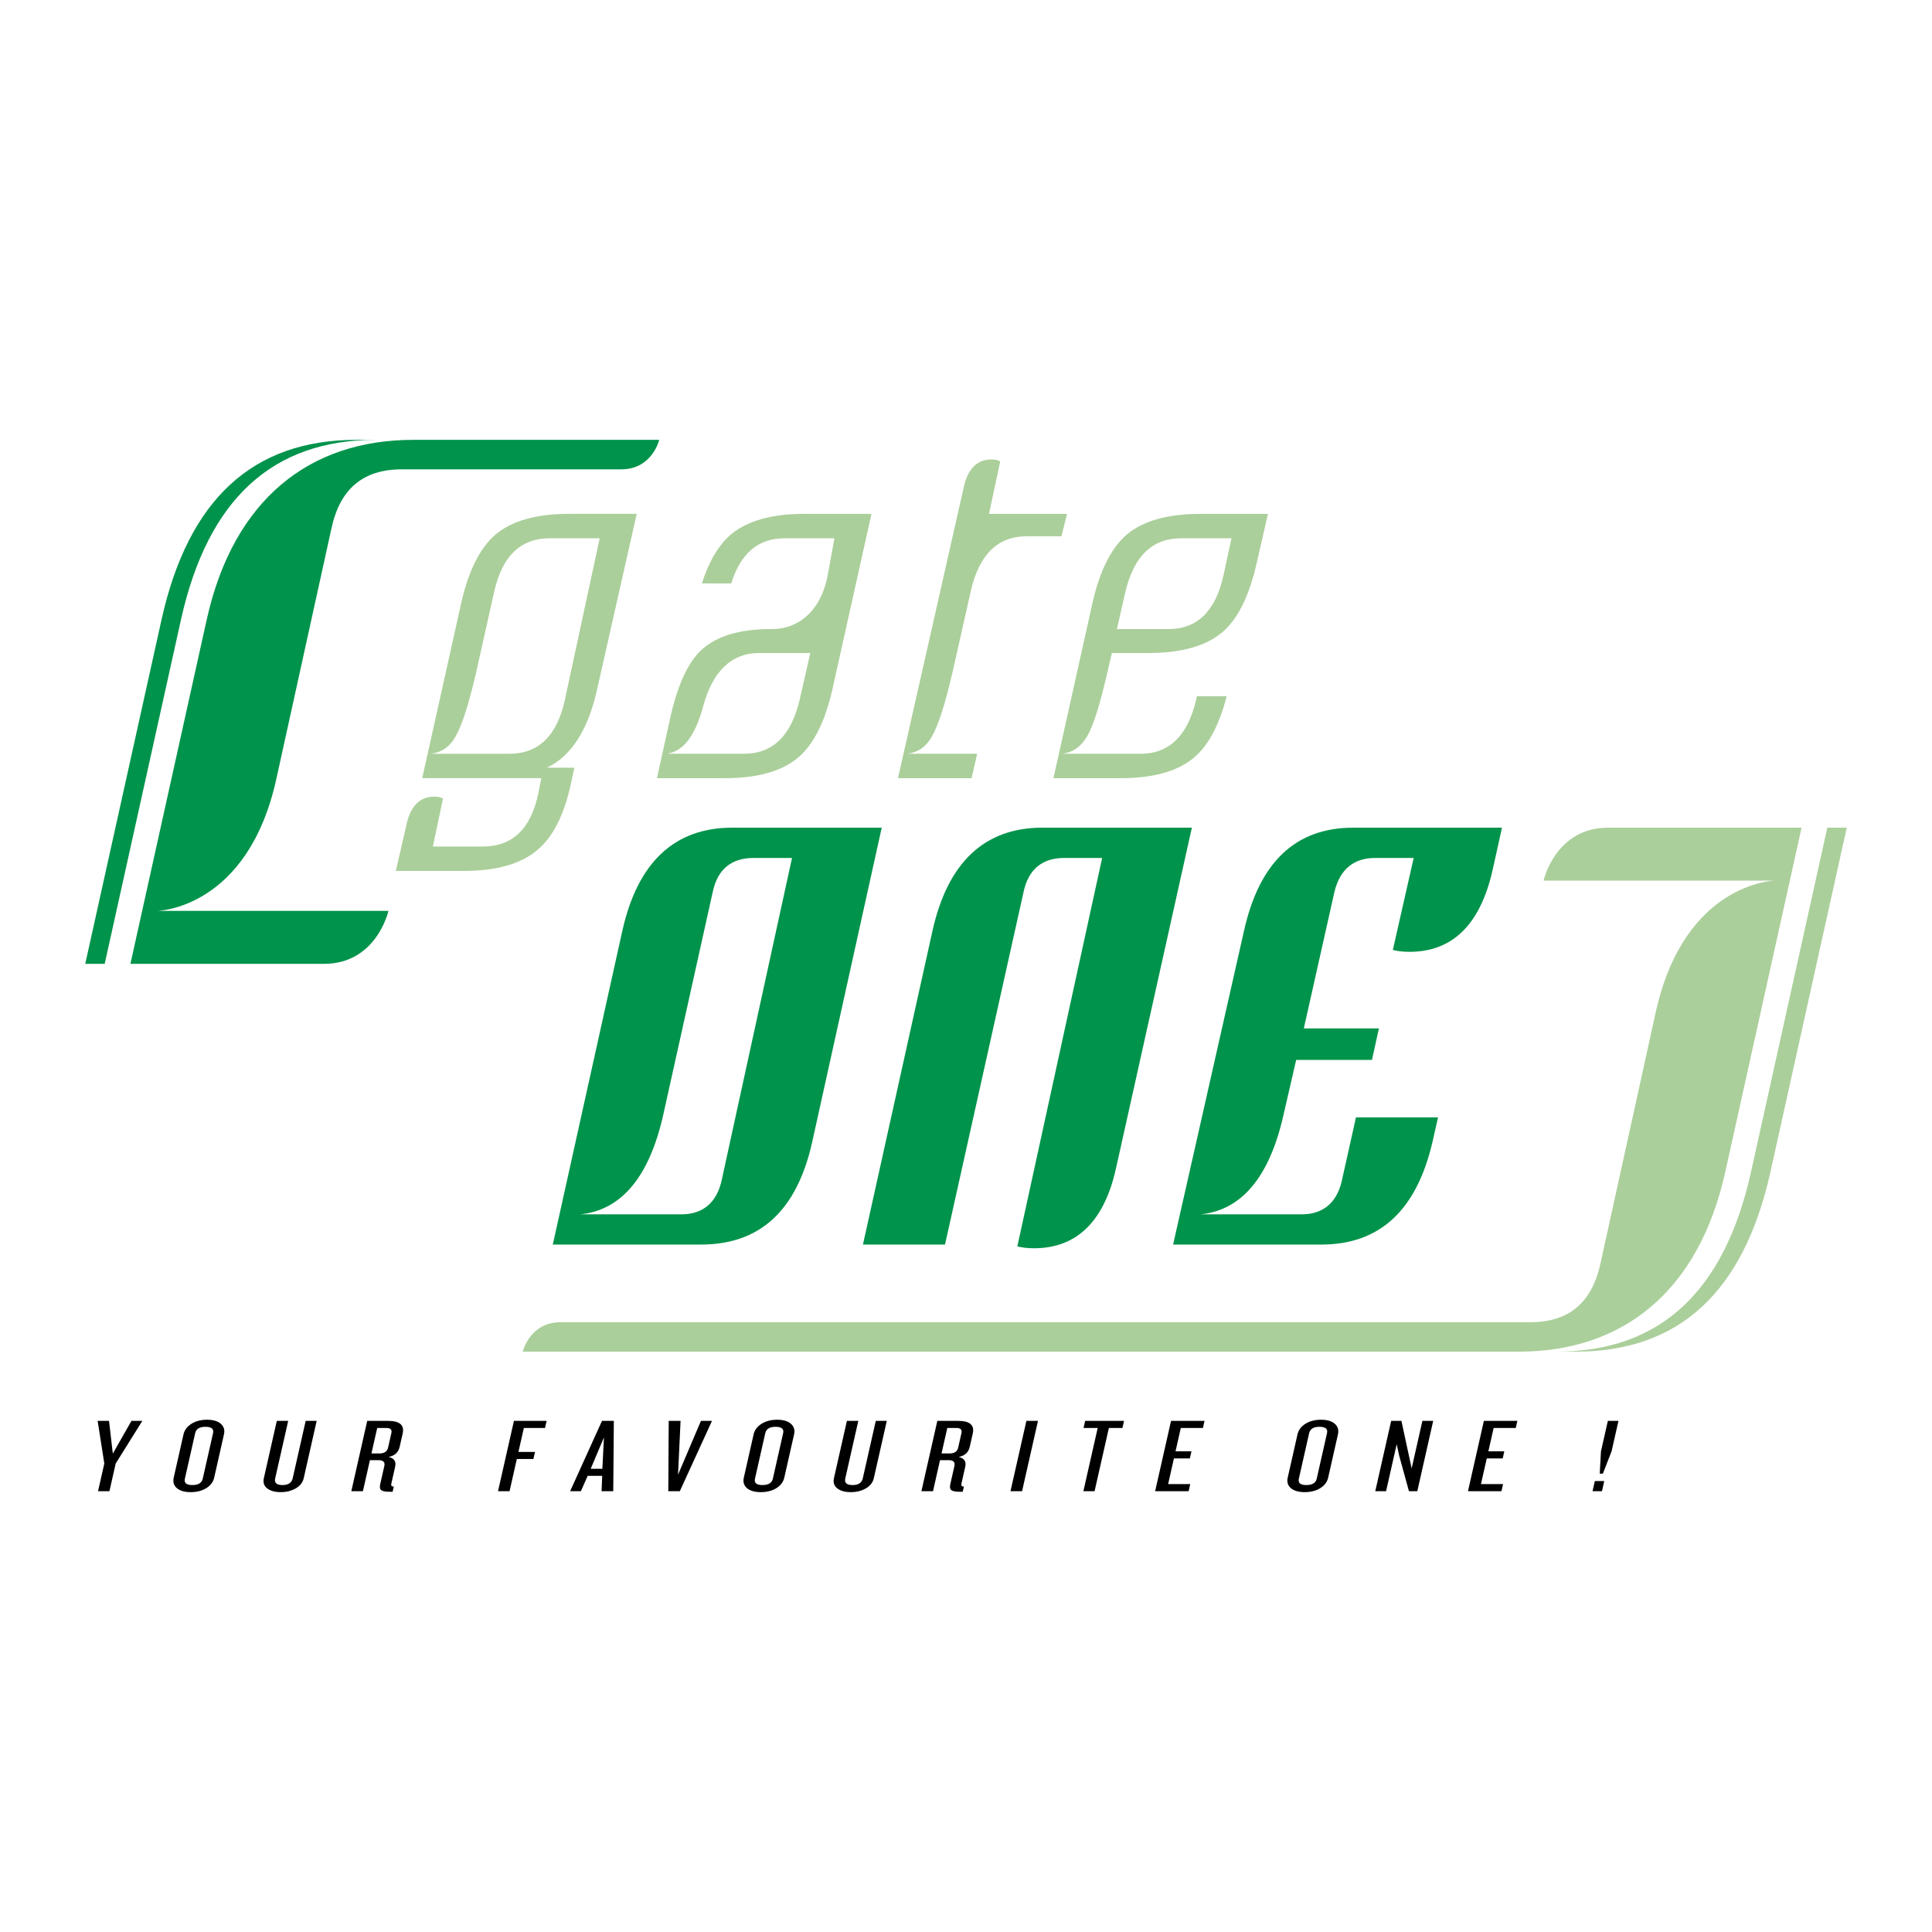
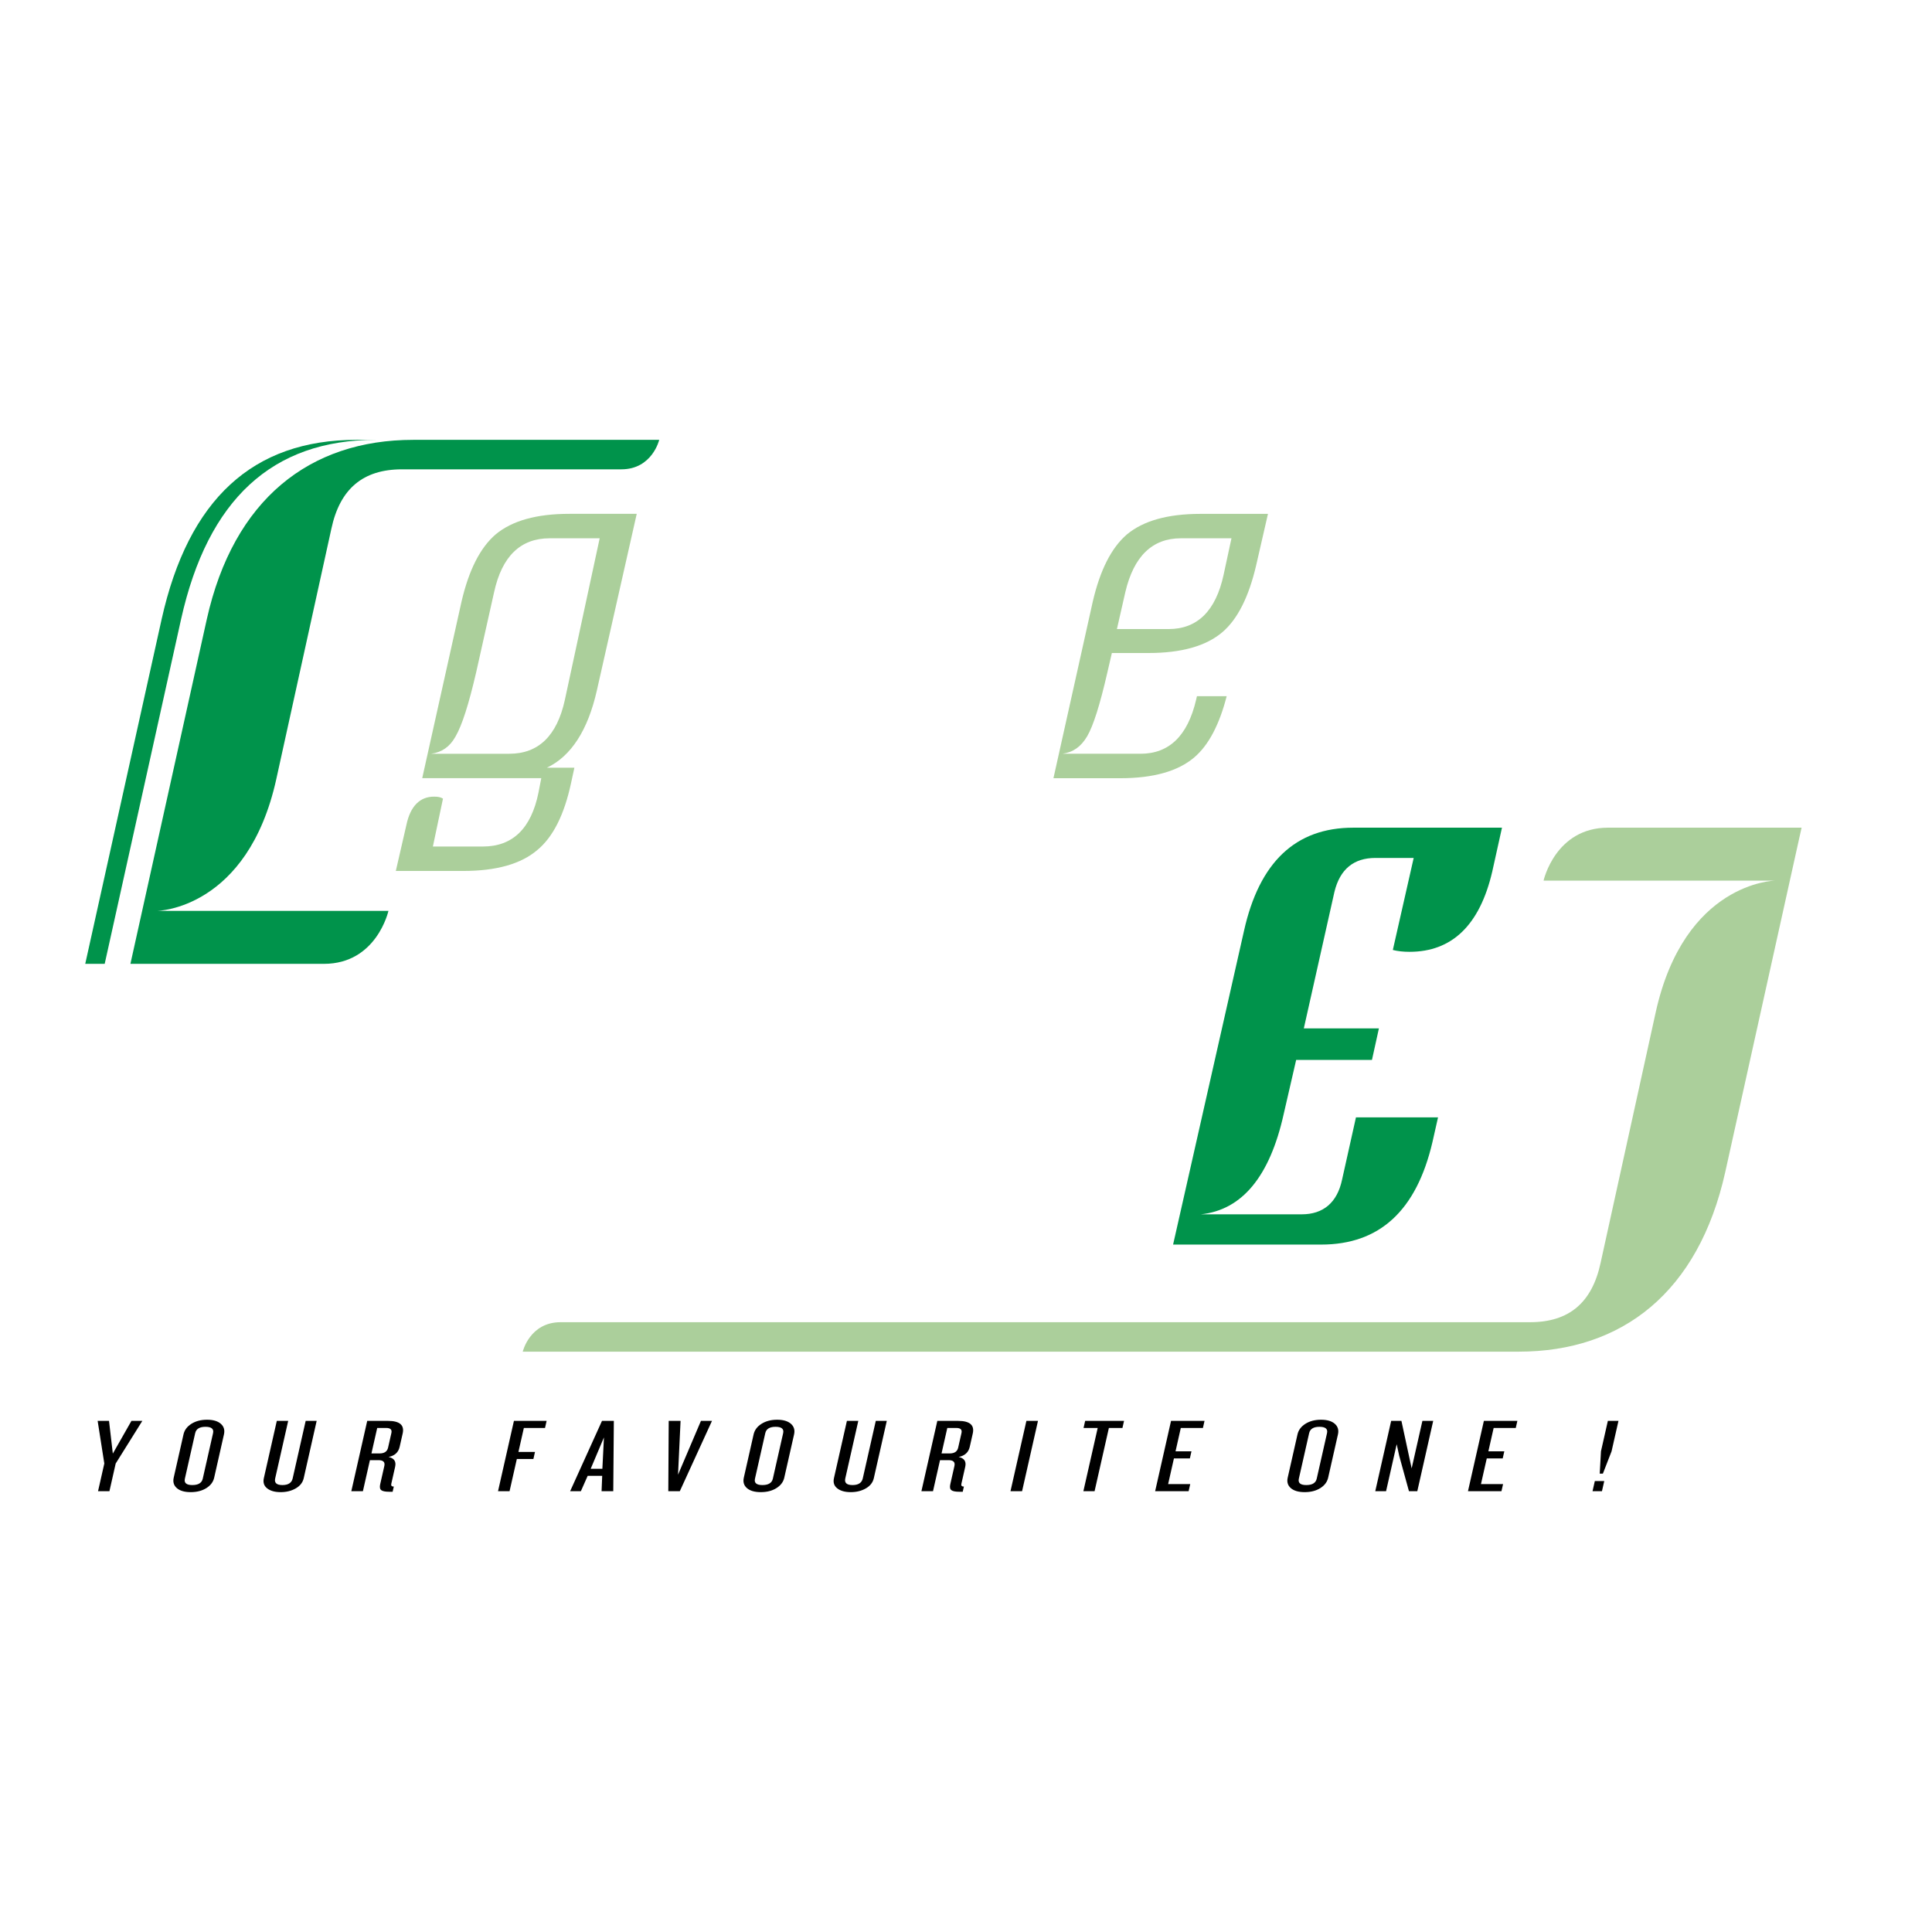
<svg xmlns="http://www.w3.org/2000/svg" version="1.0" id="Layer_1" x="0px" y="0px" width="192.756px" height="192.756px" viewBox="0 0 192.756 192.756" enable-background="new 0 0 192.756 192.756" xml:space="preserve">
  <g>
    <polygon fill-rule="evenodd" clip-rule="evenodd" fill="#FFFFFF" points="0,0 192.756,0 192.756,192.756 0,192.756 0,0  " />
    <path fill-rule="evenodd" clip-rule="evenodd" fill="#ABCF9B" d="M63.527,51.267L59.55,68.882c-0.897,3.981-2.578,6.57-4.986,7.713   h2.743l-0.335,1.543c-0.673,3.135-1.793,5.375-3.362,6.668c-1.625,1.393-4.09,2.09-7.395,2.09h-6.724l1.064-4.629   c0.393-1.84,1.345-2.786,2.745-2.786c0.392,0,0.672,0.049,0.897,0.199l-1.008,4.778h4.987c2.97,0,4.819-1.792,5.548-5.375   l0.279-1.444H42.125l3.921-17.615c0.729-3.136,1.85-5.375,3.418-6.719c1.625-1.343,4.034-2.04,7.339-2.04H63.527L63.527,51.267   L63.527,51.267L63.527,51.267z M59.83,53.705h-4.986c-2.914,0-4.763,1.792-5.547,5.374l-1.793,8.012   c-0.729,3.136-1.4,5.276-2.072,6.42c-0.561,0.996-1.345,1.543-2.41,1.692h7.788c2.915,0,4.763-1.791,5.546-5.375L59.83,53.705   L59.83,53.705L59.83,53.705z" />
-     <path fill-rule="evenodd" clip-rule="evenodd" fill="#ABCF9B" d="M106.461,51.267l-0.562,2.239h-3.474   c-2.858,0-4.707,1.791-5.547,5.375l-1.85,8.209c-0.728,3.136-1.4,5.276-2.073,6.42c-0.561,0.996-1.344,1.543-2.409,1.692h6.946   l-0.559,2.438h-7.341l6.557-29.012c0.392-1.84,1.343-2.786,2.746-2.786c0.391,0,0.671,0.05,0.896,0.199l-1.12,5.226H106.461   L106.461,51.267L106.461,51.267z" />
-     <path fill-rule="evenodd" clip-rule="evenodd" fill="#00934B" d="M87.97,82.577l-6.938,31.364   c-1.527,6.84-5.203,10.229-11.101,10.229H55.153l6.938-31.303c1.527-6.839,5.204-10.29,10.963-10.29H87.97L87.97,82.577   L87.97,82.577L87.97,82.577z M79.02,85.597h-3.816c-2.22,0-3.608,1.108-4.093,3.388l-4.926,22.185   c-1.388,6.223-4.163,9.551-8.256,9.982h10.06c2.15,0,3.538-1.172,4.024-3.451L79.02,85.597L79.02,85.597L79.02,85.597z" />
-     <path fill-rule="evenodd" clip-rule="evenodd" fill="#00934B" d="M118.913,82.577l-7.562,33.952   c-1.179,5.361-3.955,8.01-8.187,8.01c-0.625,0-1.18-0.061-1.665-0.184l8.463-38.758h-3.744c-2.221,0-3.609,1.108-4.095,3.388   l-7.839,35.185h-8.188l6.938-31.303c1.526-6.839,5.204-10.29,10.963-10.29H118.913L118.913,82.577L118.913,82.577z" />
    <path fill-rule="evenodd" clip-rule="evenodd" fill="#00934B" d="M149.854,82.577l-0.97,4.375   c-1.248,5.361-4.023,8.011-8.257,8.011c-0.624,0-1.18-0.061-1.664-0.184l2.081-9.182h-3.817c-2.149,0-3.537,1.108-4.091,3.388   l-3.054,13.619h7.492l-0.693,3.143h-7.562l-1.25,5.424c-1.387,6.223-4.162,9.551-8.255,9.982h10.06c2.15,0,3.538-1.172,4.023-3.451   l1.388-6.223h8.188l-0.556,2.463c-1.597,6.84-5.272,10.229-11.101,10.229h-14.776l7.075-31.303   c1.526-6.839,5.133-10.29,10.892-10.29H149.854L149.854,82.577L149.854,82.577z" />
    <path fill-rule="evenodd" clip-rule="evenodd" fill="#00934B" d="M41.224,43.884c-10.323,0-17.922,5.931-20.593,17.903   l-7.619,34.376c0,0,14.3,0,19.307,0c5.264,0,6.436-5.285,6.436-5.285H15.68c0,0,9.024-0.136,11.892-13.173   c2.868-13.037,5.488-24.948,5.488-24.948c0.851-3.991,3.159-5.932,7.043-5.932c0,0,19.218,0,21.887,0   c3.085,0,3.779-2.941,3.779-2.941H41.224L41.224,43.884L41.224,43.884z" />
    <path fill-rule="evenodd" clip-rule="evenodd" fill="#00934B" d="M37.493,43.884h-1.94c-10.322,0-16.758,5.931-19.429,17.903   l-7.62,34.376h1.941l7.619-34.376C20.734,49.815,27.171,43.884,37.493,43.884L37.493,43.884L37.493,43.884z" />
    <path fill-rule="evenodd" clip-rule="evenodd" fill="#ABCF9B" d="M151.531,134.855c10.323,0,17.923-5.93,20.594-17.902   l7.619-34.376c0,0-14.301,0-19.308,0c-5.264,0-6.435,5.286-6.435,5.286h23.074c0,0-9.025,0.136-11.893,13.172   c-2.867,13.037-5.487,24.949-5.487,24.949c-0.852,3.99-3.158,5.932-7.044,5.932c0,0-94.049,0-96.717,0   c-3.086,0-3.78,2.939-3.78,2.939H151.531L151.531,134.855L151.531,134.855z" />
-     <path fill-rule="evenodd" clip-rule="evenodd" fill="#ABCF9B" d="M155.263,134.855h1.94c10.322,0,16.758-5.93,19.429-17.902   l7.62-34.376h-1.94l-7.619,34.376C172.021,128.926,165.585,134.855,155.263,134.855L155.263,134.855L155.263,134.855z" />
-     <path fill-rule="evenodd" clip-rule="evenodd" fill="#ABCF9B" d="M80.283,51.267c-3.306,0-5.716,0.697-7.341,2.04   c-1.247,1.066-2.208,2.702-2.917,4.899h2.933c0.926-2.997,2.692-4.501,5.307-4.501h4.986l-0.671,3.683   c-0.281,1.543-0.897,2.836-1.794,3.783c-1.007,1.044-2.297,1.592-3.809,1.592h-0.113c-3.082,0-5.378,0.697-6.892,2.091   c-1.344,1.243-2.354,3.482-3.081,6.667l-1.346,6.121h6.723c3.307,0,5.772-0.697,7.397-2.09c1.512-1.293,2.632-3.533,3.361-6.668   l3.921-17.615H80.283L80.283,51.267L80.283,51.267z M79.778,69.828c-0.841,3.583-2.69,5.375-5.547,5.375h-7.676   c1.624-0.249,2.801-1.791,3.585-4.677c0.953-3.583,2.857-5.375,5.603-5.375h5.099L79.778,69.828L79.778,69.828L79.778,69.828z" />
    <path fill-rule="evenodd" clip-rule="evenodd" fill="#ABCF9B" d="M119.419,69.458l-0.085,0.37c-0.84,3.583-2.689,5.375-5.547,5.375   H106c1.063-0.148,1.848-0.696,2.465-1.741c0.616-1.046,1.288-3.185,2.017-6.371l0.449-1.939h3.641c3.306,0,5.771-0.697,7.396-2.09   c1.513-1.293,2.633-3.534,3.361-6.668l1.176-5.125h-6.723c-3.306,0-5.714,0.697-7.339,2.04c-1.568,1.344-2.69,3.583-3.419,6.719   l-3.922,17.615h6.668c3.306,0,5.771-0.697,7.396-2.09c1.418-1.213,2.492-3.258,3.22-6.093H119.419L119.419,69.458L119.419,69.458z    M112.273,59.079c0.842-3.582,2.69-5.374,5.549-5.374h5.042l-0.783,3.633c-0.785,3.633-2.636,5.424-5.493,5.424h-5.153   L112.273,59.079L112.273,59.079L112.273,59.079z" />
    <path fill-rule="evenodd" clip-rule="evenodd" d="M21.369,147.426c-0.097,0.432-0.36,0.779-0.789,1.047   c-0.428,0.266-0.947,0.398-1.557,0.398s-1.069-0.133-1.376-0.398c-0.308-0.268-0.413-0.615-0.316-1.047l0.977-4.318   c0.097-0.432,0.36-0.783,0.79-1.055c0.429-0.271,0.949-0.406,1.559-0.406s1.068,0.135,1.375,0.406   c0.306,0.271,0.411,0.623,0.313,1.055L21.369,147.426L21.369,147.426L21.369,147.426z M159.828,148.775h-0.94l0.229-1.012h0.94   L159.828,148.775L159.828,148.775L159.828,148.775z M132.511,147.426c-0.098,0.432-0.36,0.779-0.788,1.047   c-0.429,0.266-0.947,0.398-1.557,0.398s-1.069-0.133-1.377-0.398c-0.307-0.268-0.413-0.615-0.314-1.047l0.977-4.318   c0.097-0.432,0.36-0.783,0.789-1.055c0.43-0.271,0.95-0.406,1.56-0.406s1.067,0.135,1.374,0.406   c0.306,0.271,0.411,0.623,0.313,1.055L132.511,147.426L132.511,147.426L132.511,147.426z M96.052,148.832h-0.349   c-0.391,0-0.654-0.053-0.788-0.16c-0.134-0.107-0.169-0.305-0.104-0.592l0.411-1.816c0.088-0.389-0.106-0.584-0.582-0.584h-0.854   l-0.7,3.096H91.93l1.587-7.014h2.075c1.164,0,1.65,0.418,1.462,1.256l-0.301,1.332c-0.125,0.551-0.493,0.889-1.104,1.012   c0.555,0.123,0.773,0.449,0.653,0.98l-0.385,1.699c-0.042,0.184,0.042,0.275,0.251,0.275L96.052,148.832L96.052,148.832   L96.052,148.832z M78.248,147.426c-0.097,0.432-0.36,0.779-0.789,1.047c-0.428,0.266-0.947,0.398-1.557,0.398   c-0.61,0-1.068-0.133-1.376-0.398c-0.308-0.268-0.413-0.615-0.315-1.047l0.977-4.318c0.098-0.432,0.36-0.783,0.79-1.055   c0.429-0.271,0.949-0.406,1.559-0.406c0.609,0,1.067,0.135,1.375,0.406c0.307,0.271,0.411,0.623,0.314,1.055L78.248,147.426   L78.248,147.426L78.248,147.426z M61.185,148.775h-1.166l0.062-1.529h-1.449l-0.677,1.529h-1.071l3.177-7.014h1.182L61.185,148.775   L61.185,148.775L61.185,148.775z M39.173,148.832h-0.349c-0.391,0-0.654-0.053-0.788-0.16s-0.168-0.305-0.104-0.592l0.411-1.816   c0.088-0.389-0.106-0.584-0.582-0.584h-0.854l-0.7,3.096h-1.156l1.586-7.014h2.075c1.164,0,1.651,0.418,1.462,1.256l-0.301,1.332   c-0.125,0.551-0.493,0.889-1.104,1.012c0.555,0.123,0.773,0.449,0.653,0.98l-0.384,1.699c-0.042,0.184,0.042,0.275,0.251,0.275   L39.173,148.832L39.173,148.832L39.173,148.832z M14.2,141.762l-2.657,4.252l-0.625,2.762H9.782l0.625-2.762l-0.665-4.252h1.135   l0.38,3.264l1.857-3.264H14.2L14.2,141.762L14.2,141.762z M160.786,144.799l-0.866,2.225h-0.315l0.124-2.225l0.687-3.037h1.059   L160.786,144.799L160.786,144.799L160.786,144.799z M149.801,148.775h-3.34l1.586-7.014h3.341l-0.16,0.707h-2.206l-0.527,2.332   h1.59l-0.16,0.707h-1.59l-0.579,2.561h2.206L149.801,148.775L149.801,148.775L149.801,148.775z M141.405,148.775h-0.834   l-0.976-3.549l-0.246-1.137l-1.06,4.686h-1.078l1.586-7.014h1.023l1.021,4.74l1.072-4.74h1.078L141.405,148.775L141.405,148.775   L141.405,148.775z M131.369,147.531l1.028-4.545c0.097-0.422-0.157-0.633-0.757-0.633c-0.589,0-0.931,0.211-1.026,0.633   l-1.028,4.545c-0.095,0.422,0.152,0.633,0.742,0.633C130.928,148.164,131.274,147.953,131.369,147.531L131.369,147.531   L131.369,147.531z M118.589,148.775h-3.34l1.586-7.014h3.341l-0.16,0.707h-2.207l-0.526,2.332h1.589l-0.159,0.707h-1.59   l-0.579,2.561h2.206L118.589,148.775L118.589,148.775L118.589,148.775z M111.986,142.469h-1.353l-1.427,6.307h-1.117l1.428-6.307   h-1.411l0.16-0.707h3.88L111.986,142.469L111.986,142.469L111.986,142.469z M101.973,148.775h-1.156l1.587-7.014h1.156   L101.973,148.775L101.973,148.775L101.973,148.775z M95.597,144.432l0.33-1.461c0.076-0.334-0.094-0.502-0.51-0.502h-0.905   l-0.575,2.541h0.812C95.228,145.01,95.51,144.816,95.597,144.432L95.597,144.432L95.597,144.432z M87.183,147.473   c-0.098,0.432-0.361,0.771-0.792,1.021c-0.43,0.25-0.935,0.377-1.513,0.377c-0.58,0-1.027-0.127-1.344-0.377   c-0.317-0.25-0.427-0.59-0.33-1.021l1.292-5.711h1.137l-1.299,5.744c-0.099,0.438,0.142,0.658,0.723,0.658   c0.581,0,0.922-0.221,1.021-0.658l1.299-5.744h1.098L87.183,147.473L87.183,147.473L87.183,147.473z M77.107,147.531l1.028-4.545   c0.095-0.422-0.157-0.633-0.757-0.633c-0.589,0-0.931,0.211-1.026,0.633l-1.028,4.545c-0.096,0.422,0.151,0.633,0.74,0.633   C76.664,148.164,77.012,147.953,77.107,147.531L77.107,147.531L77.107,147.531z M71.035,141.762l-3.209,7.014h-1.15l0.042-7.014   h1.182l-0.253,5.371l2.286-5.371H71.035L71.035,141.762L71.035,141.762z M60.099,146.539l0.156-3.127l-1.321,3.127H60.099   L60.099,146.539L60.099,146.539z M54.376,142.469h-2.111l-0.54,2.389h1.652l-0.16,0.707h-1.652l-0.726,3.211h-1.15l1.586-7.014   h3.261L54.376,142.469L54.376,142.469L54.376,142.469z M38.718,144.432l0.331-1.461c0.076-0.334-0.095-0.502-0.511-0.502h-0.904   l-0.575,2.541h0.811C38.348,145.01,38.631,144.816,38.718,144.432L38.718,144.432L38.718,144.432z M30.304,147.473   c-0.097,0.432-0.361,0.771-0.792,1.021c-0.43,0.25-0.935,0.377-1.514,0.377s-1.026-0.127-1.343-0.377s-0.427-0.59-0.33-1.021   l1.292-5.711h1.136l-1.299,5.744c-0.099,0.438,0.142,0.658,0.723,0.658c0.581,0,0.922-0.221,1.021-0.658l1.299-5.744h1.097   L30.304,147.473L30.304,147.473L30.304,147.473z M20.228,147.531l1.028-4.545c0.095-0.422-0.157-0.633-0.757-0.633   c-0.589,0-0.931,0.211-1.026,0.633l-1.028,4.545c-0.095,0.422,0.152,0.633,0.741,0.633   C19.785,148.164,20.133,147.953,20.228,147.531L20.228,147.531L20.228,147.531z" />
  </g>
</svg>